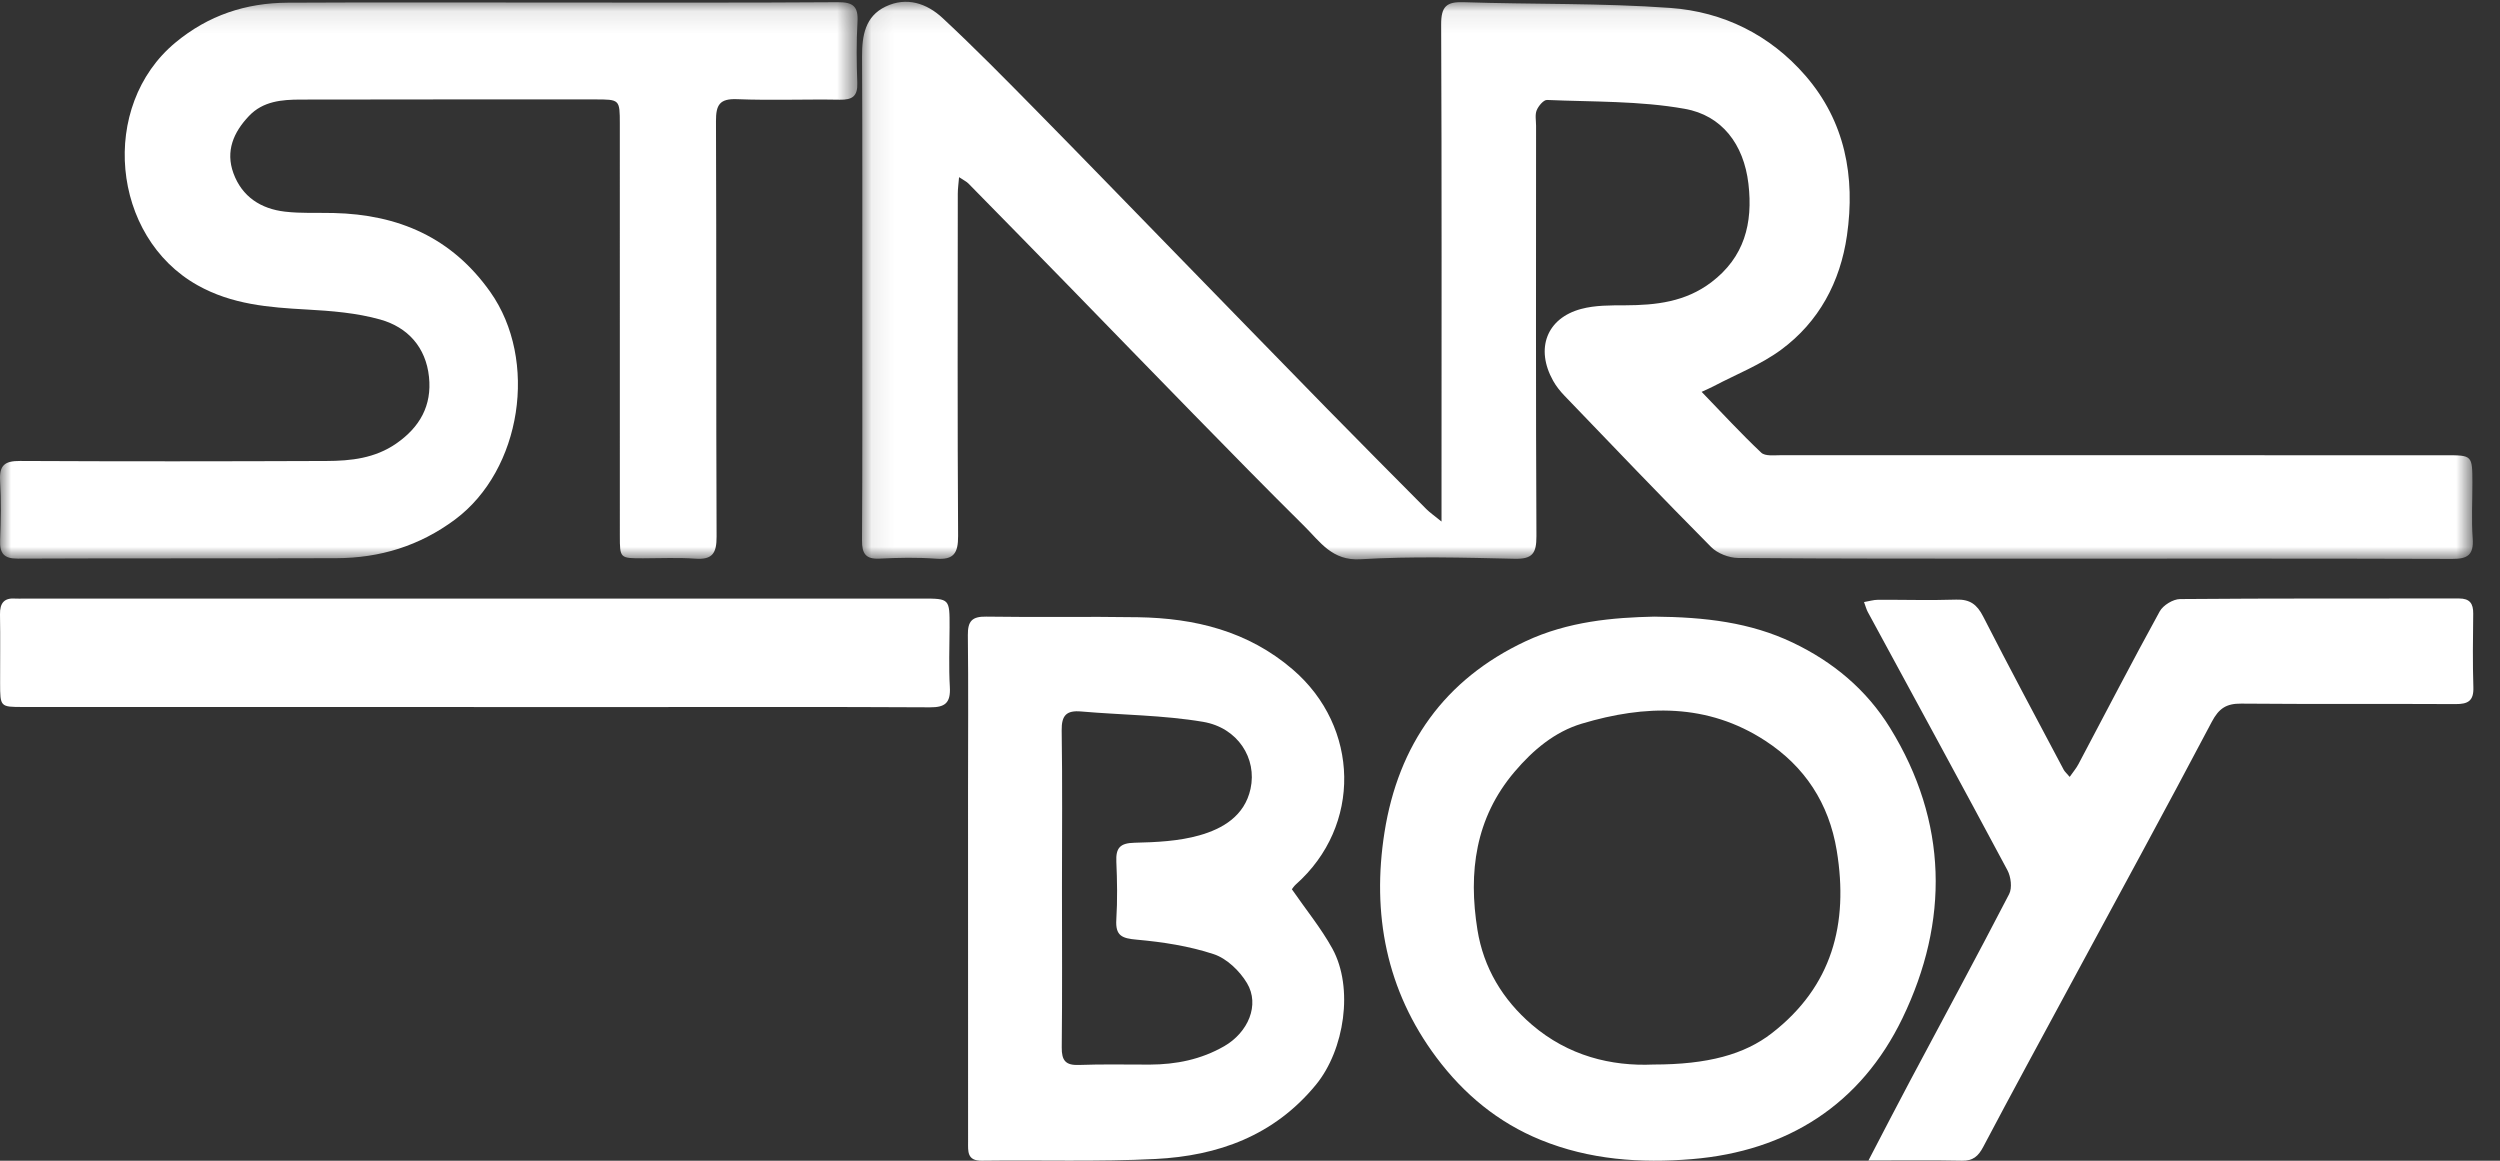
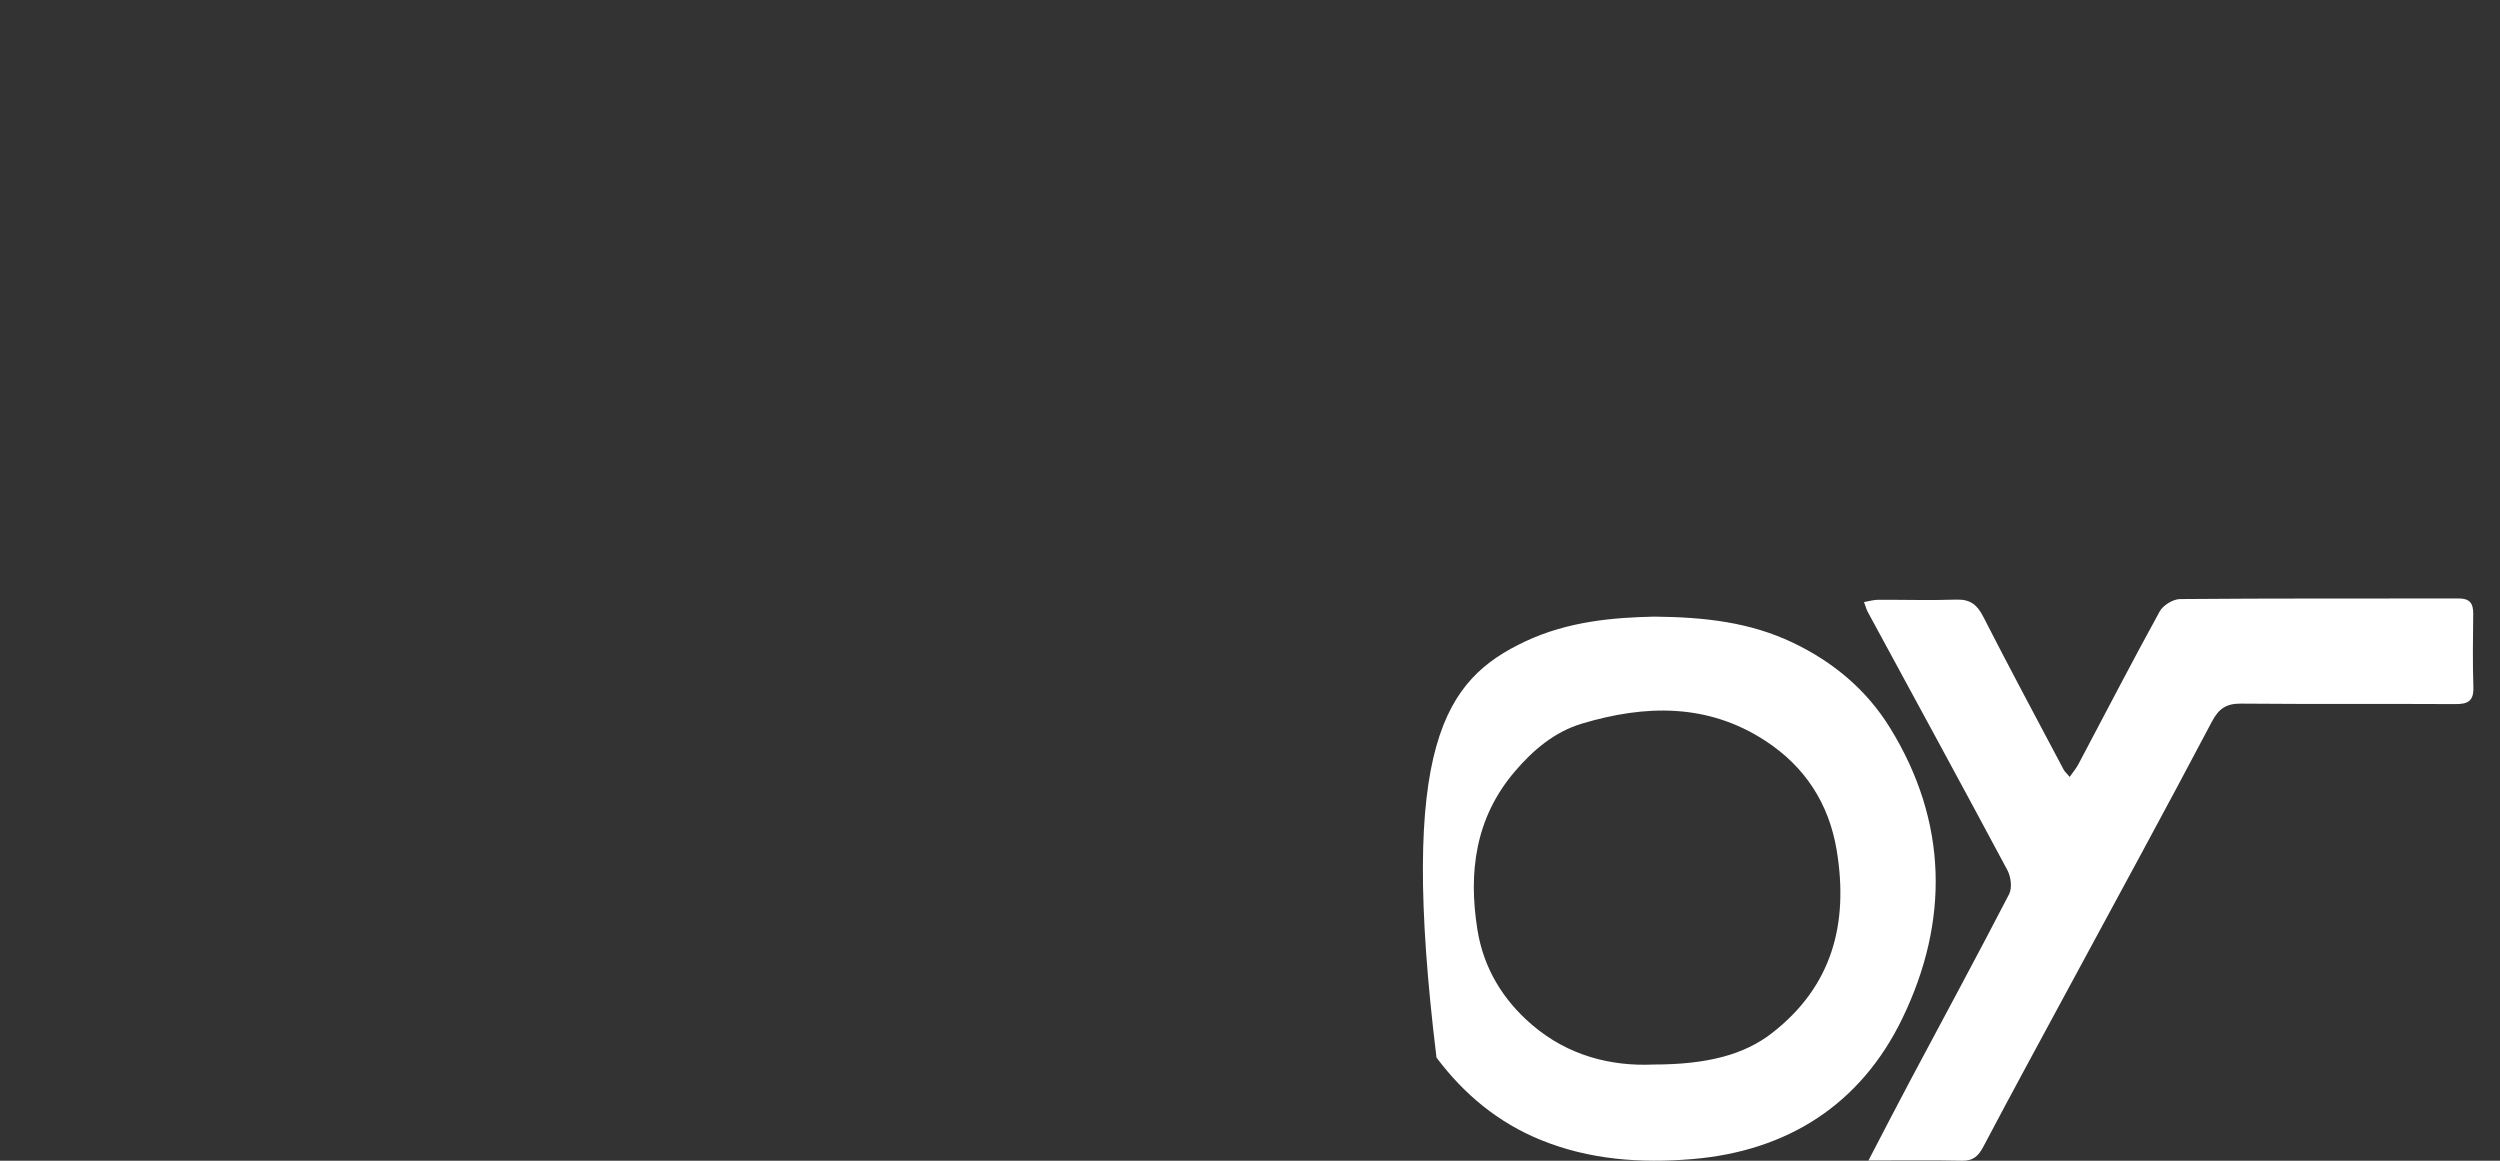
<svg xmlns="http://www.w3.org/2000/svg" xmlns:xlink="http://www.w3.org/1999/xlink" width="112px" height="52px" viewBox="0 0 112 52" version="1.1">
  <rect x="0" y="0" width="112" height="52" fill="#333333" stroke="none" />
  <title>Group 15</title>
  <defs>
-     <polygon id="path-1" points="0.076 0.081 72.241 0.081 72.241 25.06 0.076 25.06" />
-     <polygon id="path-3" points="0 0.098 38.42 0.098 38.42 25.035 0 25.035" />
-   </defs>
+     </defs>
  <g id="Page-1" stroke="none" stroke-width="1" fill="none" fill-rule="evenodd">
    <g id="About" transform="translate(-953, -2371)">
      <g id="clients" transform="translate(153, 2015)">
        <g id="Group-7" transform="translate(216, 350)">
          <g id="Group-4" transform="translate(23, 0)">
            <g id="Group-15" transform="translate(561, 6)">
              <g id="Group-3" transform="translate(38.542, 0)">
                <mask id="mask-2" fill="white">
                  <use xlink:href="#path-1" />
                </mask>
                <g id="Clip-2" />
                <path d="M26.038,23.365 C26.038,22.748 26.037,22.364 26.038,21.98 C26.038,15.018 26.052,8.056 26.022,1.095 C26.019,0.285 26.265,0.073 27.029,0.098 C30.118,0.202 33.217,0.132 36.296,0.356 C38.647,0.527 40.75,1.553 42.341,3.389 C44.116,5.437 44.582,7.911 44.202,10.549 C43.902,12.639 42.94,14.424 41.254,15.667 C40.339,16.342 39.246,16.766 38.232,17.301 C38.08,17.381 37.921,17.448 37.691,17.555 C38.609,18.504 39.455,19.424 40.361,20.279 C40.54,20.447 40.946,20.392 41.247,20.393 C51.169,20.397 61.09,20.396 71.012,20.395 C72.217,20.395 72.218,20.395 72.222,21.619 C72.224,22.454 72.175,23.291 72.235,24.121 C72.288,24.867 72.001,25.043 71.313,25.04 C65.125,25.018 58.937,25.029 52.749,25.028 C48.274,25.027 43.799,25.035 39.324,24.997 C38.914,24.993 38.402,24.795 38.115,24.505 C35.902,22.275 33.731,20.001 31.553,17.735 C31.358,17.533 31.175,17.305 31.038,17.059 C30.235,15.625 30.742,14.257 32.293,13.841 C32.922,13.672 33.607,13.68 34.267,13.678 C35.644,13.673 36.962,13.527 38.122,12.648 C39.603,11.526 39.996,10.013 39.788,8.235 C39.579,6.45 38.587,5.169 36.939,4.876 C34.919,4.515 32.827,4.567 30.765,4.478 C30.611,4.472 30.381,4.746 30.302,4.939 C30.219,5.14 30.274,5.401 30.274,5.635 C30.273,11.762 30.26,17.89 30.29,24.017 C30.294,24.799 30.104,25.052 29.312,25.034 C27.011,24.98 24.704,24.917 22.41,25.055 C21.134,25.132 20.598,24.269 19.893,23.573 C18.215,21.914 16.565,20.225 14.913,18.538 C13.097,16.684 11.294,14.817 9.482,12.959 C7.939,11.376 6.392,9.797 4.843,8.221 C4.757,8.133 4.638,8.08 4.424,7.937 C4.399,8.245 4.367,8.46 4.367,8.675 C4.364,13.786 4.349,18.896 4.381,24.007 C4.385,24.789 4.182,25.09 3.391,25.03 C2.552,24.967 1.703,24.984 0.861,25.027 C0.245,25.058 0.072,24.809 0.076,24.208 C0.097,20.767 0.088,17.325 0.088,13.883 C0.087,10.103 0.096,6.322 0.078,2.541 C0.073,1.598 0.216,0.735 1.13,0.296 C2.072,-0.157 2.977,0.148 3.686,0.808 C5.117,2.14 6.49,3.537 7.864,4.932 C10.012,7.113 12.141,9.315 14.279,11.508 C16.487,13.774 18.692,16.044 20.905,18.305 C22.382,19.812 23.87,21.309 25.357,22.806 C25.512,22.962 25.697,23.087 26.038,23.365" id="Fill-1" fill="#FFFFFF" mask="url(#mask-2)" />
              </g>
              <g id="Group-6">
                <mask id="mask-4" fill="white">
                  <use xlink:href="#path-3" />
                </mask>
                <g id="Clip-5" />
                <path d="M25.052,0.114 C29.212,0.113 33.372,0.128 37.532,0.098 C38.219,0.093 38.457,0.289 38.416,0.981 C38.363,1.89 38.373,2.806 38.407,3.717 C38.429,4.313 38.182,4.477 37.621,4.467 C36.088,4.44 34.552,4.504 33.02,4.443 C32.233,4.412 32.073,4.704 32.076,5.429 C32.1,11.633 32.077,17.837 32.103,24.042 C32.106,24.778 31.919,25.085 31.15,25.029 C30.374,24.972 29.591,25.012 28.811,25.012 C27.77,25.013 27.77,25.014 27.769,24.003 C27.769,17.85 27.768,11.698 27.768,5.546 C27.767,4.454 27.766,4.454 26.645,4.454 C22.251,4.455 17.857,4.451 13.462,4.461 C12.625,4.463 11.787,4.531 11.156,5.194 C10.464,5.921 10.095,6.766 10.458,7.761 C10.844,8.817 11.69,9.357 12.767,9.482 C13.487,9.566 14.22,9.526 14.948,9.543 C17.843,9.61 20.233,10.632 21.964,13.078 C24.125,16.133 23.374,21.052 20.383,23.277 C18.792,24.46 17.018,25 15.071,25.007 C10.312,25.023 5.554,25.005 0.796,25.027 C0.159,25.03 -0.015,24.781 0.006,24.193 C0.039,23.308 0.057,22.419 0.004,21.536 C-0.037,20.836 0.223,20.647 0.897,20.651 C5.473,20.674 10.05,20.67 14.626,20.652 C15.72,20.648 16.795,20.533 17.751,19.871 C18.809,19.138 19.354,18.17 19.219,16.886 C19.079,15.55 18.26,14.658 17.036,14.315 C15.977,14.017 14.845,13.927 13.739,13.866 C12.042,13.773 10.39,13.643 8.849,12.779 C4.973,10.605 4.437,4.747 7.857,1.909 C9.333,0.683 11.013,0.132 12.883,0.121 C16.939,0.099 20.995,0.114 25.052,0.114" id="Fill-4" fill="#FFFFFF" mask="url(#mask-4)" />
              </g>
-               <path d="M74.073,47.691 C76.51,47.691 78.152,47.239 79.38,46.286 C82.077,44.195 82.826,41.387 82.286,38.106 C81.938,35.984 80.849,34.337 79.088,33.188 C76.492,31.494 73.69,31.573 70.867,32.419 C69.655,32.782 68.684,33.596 67.852,34.576 C66.091,36.649 65.776,39.081 66.189,41.656 C66.462,43.361 67.322,44.785 68.625,45.904 C70.257,47.304 72.183,47.776 74.073,47.691 M74.108,27.625 C76.395,27.645 78.408,27.882 80.312,28.788 C82.126,29.652 83.623,30.902 84.676,32.611 C87.271,36.82 87.326,41.274 85.231,45.614 C83.363,49.483 80.073,51.575 75.804,51.928 C73.491,52.12 71.206,51.959 69.022,51.068 C67.123,50.293 65.59,49.029 64.355,47.379 C62.101,44.369 61.451,40.932 62.025,37.289 C62.645,33.362 64.71,30.436 68.342,28.731 C70.257,27.833 72.276,27.665 74.108,27.625" id="Fill-7" fill="#FFFFFF" />
-               <path d="M47.576,39.747 C47.576,42.138 47.592,44.53 47.566,46.92 C47.559,47.517 47.742,47.733 48.342,47.71 C49.398,47.669 50.456,47.698 51.513,47.694 C52.688,47.689 53.806,47.467 54.844,46.87 C55.914,46.254 56.449,45.022 55.866,44.045 C55.538,43.496 54.957,42.938 54.373,42.746 C53.269,42.382 52.088,42.201 50.926,42.097 C50.264,42.039 49.966,41.924 50.011,41.197 C50.064,40.336 50.05,39.467 50.012,38.604 C49.984,37.985 50.18,37.77 50.823,37.755 C51.798,37.733 52.802,37.686 53.731,37.424 C54.777,37.128 55.758,36.557 56.024,35.339 C56.322,33.978 55.456,32.602 53.898,32.338 C52.101,32.035 50.256,32.033 48.434,31.874 C47.779,31.817 47.553,32.045 47.563,32.726 C47.599,35.066 47.577,37.407 47.576,39.747 M57.876,39.839 C58.508,40.754 59.181,41.576 59.687,42.492 C60.656,44.25 60.234,47.037 58.953,48.598 C57.076,50.884 54.564,51.781 51.77,51.922 C49.182,52.053 46.584,51.965 43.991,52 C43.314,52.009 43.37,51.577 43.37,51.135 C43.37,45.891 43.369,40.647 43.368,35.403 C43.368,33.087 43.387,30.77 43.36,28.454 C43.353,27.825 43.548,27.615 44.181,27.625 C46.447,27.661 48.714,27.615 50.98,27.652 C53.529,27.693 55.907,28.267 57.917,29.994 C60.917,32.572 61.016,36.998 58.052,39.625 C57.963,39.705 57.898,39.813 57.876,39.839" id="Fill-9" fill="#FFFFFF" />
+               <path d="M74.073,47.691 C76.51,47.691 78.152,47.239 79.38,46.286 C82.077,44.195 82.826,41.387 82.286,38.106 C81.938,35.984 80.849,34.337 79.088,33.188 C76.492,31.494 73.69,31.573 70.867,32.419 C69.655,32.782 68.684,33.596 67.852,34.576 C66.091,36.649 65.776,39.081 66.189,41.656 C66.462,43.361 67.322,44.785 68.625,45.904 C70.257,47.304 72.183,47.776 74.073,47.691 M74.108,27.625 C76.395,27.645 78.408,27.882 80.312,28.788 C82.126,29.652 83.623,30.902 84.676,32.611 C87.271,36.82 87.326,41.274 85.231,45.614 C83.363,49.483 80.073,51.575 75.804,51.928 C73.491,52.12 71.206,51.959 69.022,51.068 C67.123,50.293 65.59,49.029 64.355,47.379 C62.645,33.362 64.71,30.436 68.342,28.731 C70.257,27.833 72.276,27.665 74.108,27.625" id="Fill-7" fill="#FFFFFF" />
              <path d="M83.706,51.99 C84.395,50.671 84.974,49.543 85.57,48.425 C87.053,45.636 88.559,42.859 90.01,40.054 C90.151,39.781 90.09,39.281 89.934,38.989 C87.867,35.121 85.766,31.272 83.677,27.417 C83.617,27.306 83.585,27.179 83.508,26.972 C83.745,26.932 83.935,26.872 84.125,26.871 C85.297,26.865 86.47,26.901 87.641,26.863 C88.249,26.843 88.569,27.076 88.845,27.618 C90.02,29.92 91.243,32.197 92.452,34.481 C92.499,34.57 92.582,34.639 92.722,34.805 C92.871,34.59 93.013,34.425 93.113,34.236 C94.323,31.953 95.51,29.656 96.754,27.392 C96.906,27.114 97.354,26.841 97.667,26.838 C101.833,26.802 106.001,26.818 110.168,26.812 C110.645,26.812 110.805,27.037 110.8,27.49 C110.787,28.591 110.772,29.693 110.807,30.793 C110.827,31.401 110.564,31.546 110.014,31.543 C106.81,31.526 103.607,31.55 100.403,31.522 C99.746,31.517 99.408,31.73 99.088,32.338 C97.018,36.265 94.889,40.161 92.78,44.067 C91.466,46.503 90.14,48.932 88.849,51.38 C88.625,51.804 88.387,52.01 87.896,52 C86.574,51.972 85.25,51.99 83.706,51.99" id="Fill-11" fill="#FFFFFF" />
-               <path d="M21.231,31.674 C14.497,31.674 7.762,31.674 1.028,31.673 C0.01,31.673 0.007,31.669 0.005,30.605 C0.002,29.58 0.019,28.555 0,27.53 C-0.01,27.008 0.194,26.779 0.686,26.816 C0.814,26.826 0.943,26.816 1.072,26.816 C14.489,26.816 27.907,26.815 41.325,26.816 C42.546,26.816 42.545,26.822 42.541,28.105 C42.538,28.995 42.501,29.887 42.553,30.774 C42.595,31.5 42.33,31.691 41.666,31.688 C37.142,31.663 32.618,31.676 28.094,31.676 C25.806,31.677 23.519,31.676 21.231,31.676 L21.231,31.674 Z" id="Fill-13" fill="#FFFFFF" />
            </g>
          </g>
        </g>
      </g>
    </g>
  </g>
</svg>